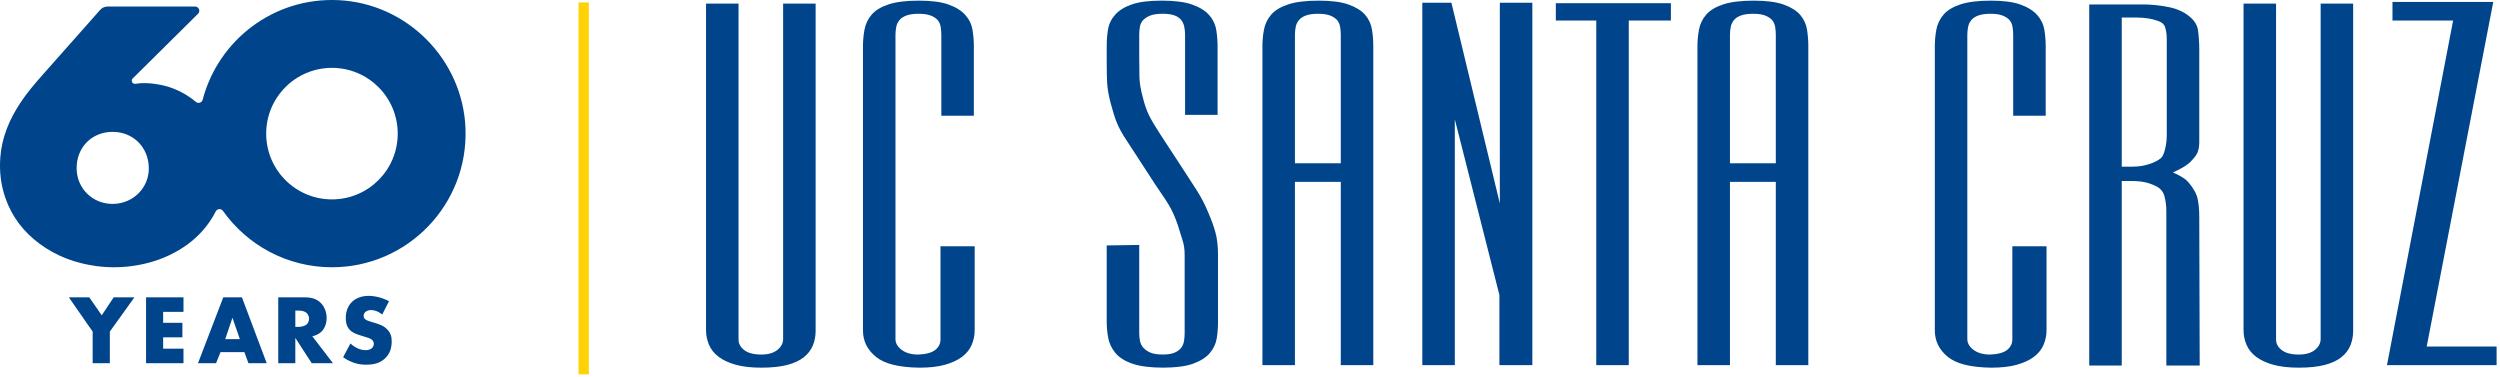
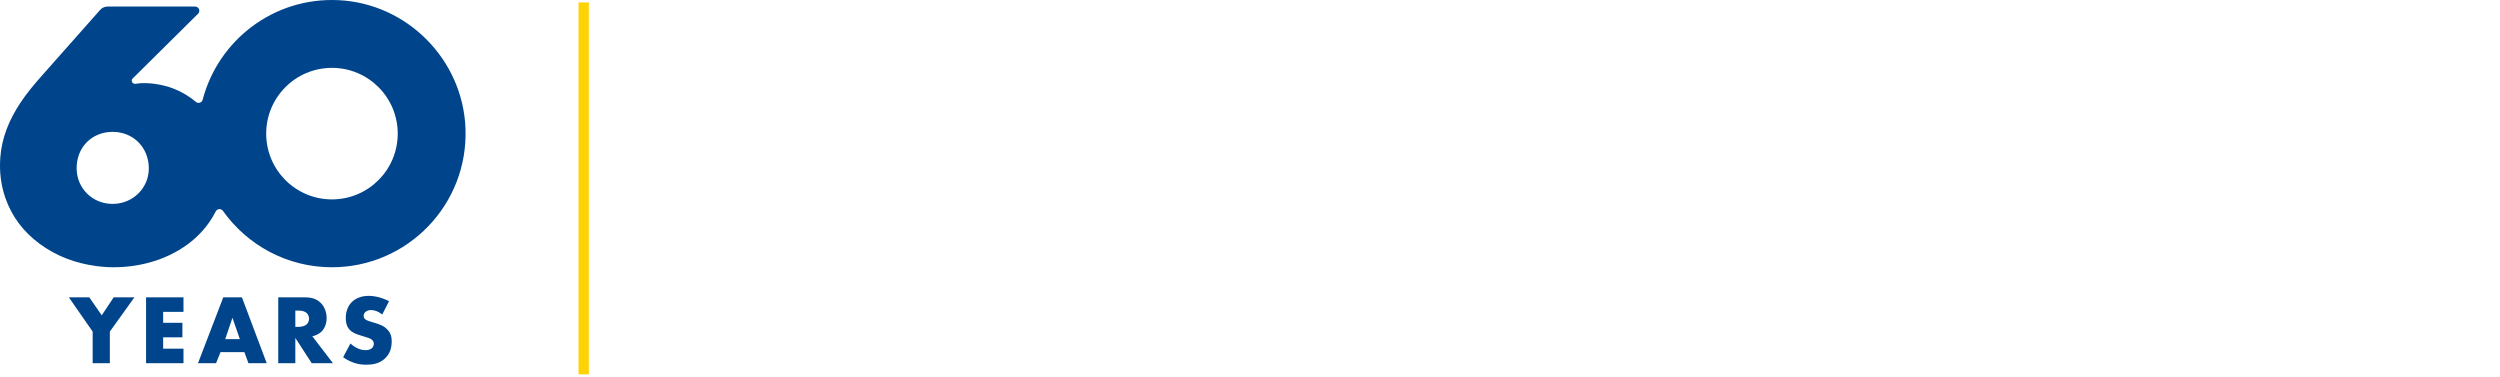
<svg xmlns="http://www.w3.org/2000/svg" xml:space="preserve" fill-rule="evenodd" stroke-linejoin="round" stroke-miterlimit="2" clip-rule="evenodd" viewBox="0 0 484 73" aria-labelledby="title" role="img">
  <title>UC Santa Cruz</title>
  <desc>The UC Santa Cruz word mark</desc>
-   <path fill="#00458c" fill-rule="nonzero" d="M151.613 65.628c0 .801-.351 1.484-1.074 2.087-.736.613-1.799.924-3.16.924-1.473 0-2.594-.299-3.33-.889-.719-.574-1.068-1.242-1.068-2.041v-65.014h-6.294v63.22c0 .976.189 1.922.562 2.81.38.906 1.014 1.7 1.887 2.359.854.644 1.97 1.161 3.32 1.537 1.338.371 2.995.56 4.923.56 1.98 0 3.661-.175 4.997-.52 1.357-.351 2.452-.857 3.256-1.506.814-.657 1.405-1.435 1.756-2.313v-.001c.344-.86.519-1.79.519-2.763v-63.383h-6.294v64.933ZM182.078 65.709c0 .802-.319 1.458-.974 2.006-.673.562-1.803.873-3.344.924-1.343 0-2.431-.315-3.235-.935-.782-.603-1.161-1.284-1.161-2.08v-58.881c0-.518.052-1.04.155-1.552.096-.481.295-.903.609-1.289.303-.375.752-.676 1.332-.894.605-.227 1.407-.342 2.383-.342 1.075 0 1.923.139 2.519.411.584.268 1.01.58 1.265.928.258.353.425.771.496 1.244.078.52.118 1.021.118 1.488v15.667h6.294v-13.464c0-1.047-.084-2.098-.249-3.125-.174-1.079-.643-2.057-1.394-2.906-.743-.841-1.835-1.525-3.245-2.032-1.39-.5-3.316-.753-5.724-.753-2.46 0-4.437.241-5.875.716-1.47.484-2.581 1.158-3.301 2.001-.72.842-1.186 1.828-1.387 2.931-.193 1.056-.29 2.125-.29 3.178v55.039c0 2.027.847 3.743 2.518 5.098 1.666 1.352 4.417 2.037 8.418 2.094 1.928 0 3.585-.189 4.924-.56 1.348-.376 2.465-.893 3.32-1.537.869-.657 1.504-1.451 1.885-2.358v-.001c.373-.891.563-1.837.563-2.81v-16.238h-6.62v18.032ZM235.3 44.963c-.167-.607-.364-1.222-.585-1.827-.222-.606-.5-1.299-.825-2.054-.607-1.481-1.336-2.889-2.167-4.185-.821-1.278-1.531-2.38-2.134-3.306l-5.166-7.913c-.807-1.23-1.462-2.34-1.945-3.303-.476-.948-.879-2.099-1.201-3.433-.426-1.534-.656-2.886-.682-4.017-.027-1.135-.04-2.48-.04-4.109v-4.079c0-.468.04-.968.119-1.488.07-.466.248-.88.529-1.229.286-.354.733-.671 1.328-.942.602-.273 1.458-.412 2.545-.412.985 0 1.778.114 2.358.339.555.216.978.513 1.258.882.291.386.487.823.584 1.301.103.515.156 1.036.156 1.549v15.505h6.294v-13.221c0-1.046-.084-2.111-.249-3.164-.175-1.108-.646-2.1-1.399-2.949-.749-.842-1.859-1.526-3.302-2.033-1.422-.498-3.395-.751-5.864-.751-2.417 0-4.348.241-5.741.716-1.416.484-2.514 1.154-3.261 1.992-.756.845-1.227 1.821-1.401 2.902-.164 1.018-.248 2.069-.248 3.124v3.344c0 1.466.027 2.75.081 3.814.054 1.082.277 2.386.661 3.876.381 1.476.782 2.755 1.192 3.8.415 1.058 1.098 2.292 2.026 3.663l5.358 8.241c.542.818 1.029 1.542 1.463 2.168.422.609.826 1.233 1.204 1.855.366.606.699 1.249.989 1.909.291.666.573 1.409.835 2.195.323 1.085.624 2.05.895 2.867.256.772.385 1.717.385 2.806v15.089c0 .468-.039.969-.117 1.489-.072.476-.241.912-.503 1.295-.257.372-.669.696-1.224.961-.568.272-1.372.409-2.39.409-1.025 0-1.834-.126-2.404-.374-.568-.246-1.026-.567-1.362-.952-.336-.384-.546-.802-.64-1.279-.103-.509-.155-1.031-.155-1.549v-17.06l-6.294.094v14.765c0 1.056.098 2.111.292 3.135.202 1.071.671 2.055 1.393 2.926.726.875 1.844 1.577 3.326 2.085 1.452.498 3.446.751 5.925.751 2.429 0 4.37-.255 5.769-.759 1.419-.512 2.507-1.197 3.232-2.036.727-.844 1.184-1.804 1.359-2.854.166-.996.25-2.035.25-3.085v-13.133c0-.874-.042-1.672-.126-2.373-.083-.689-.211-1.354-.381-1.978ZM259.575 6.75v24.859h-8.877v-24.859c0-.519.052-1.042.155-1.555.095-.477.3-.912.609-1.292.304-.375.752-.676 1.333-.895.605-.227 1.406-.342 2.383-.342 1.074 0 1.923.139 2.518.412.584.269 1.01.583 1.265.932.259.354.426.774.496 1.248.079.523.118 1.025.118 1.492Zm4.726-3.864c-.697-.815-1.771-1.488-3.192-2-1.4-.505-3.34-.762-5.768-.762-2.481 0-4.473.241-5.921.717-1.481.486-2.6 1.159-3.325 2.002-.725.844-1.196 1.831-1.398 2.935-.194 1.051-.293 2.122-.293 3.183v61.73h6.294v-35.481h8.877v35.481h6.294v-61.812c0-1.052-.084-2.107-.25-3.132-.175-1.081-.618-2.043-1.318-2.861ZM290.367 39.385l-9.373-38.853h-5.635v70.159h6.294v-47.585l8.632 34.009v13.576h6.375v-70.159h-6.293v38.853ZM301.205 3.971h7.831v66.72h6.294v-66.72h8.156v-3.357h-22.281v3.357ZM343.796 6.75v24.859h-8.877v-24.859c0-.521.052-1.044.155-1.555.095-.477.299-.911.608-1.292.304-.374.752-.676 1.333-.895.605-.227 1.407-.342 2.383-.342 1.076 0 1.923.139 2.518.412.585.269 1.011.583 1.266.932.258.354.425.774.496 1.248.078.523.118 1.025.118 1.492Zm4.726-3.865c-.698-.814-1.772-1.486-3.192-1.999-1.4-.505-3.341-.762-5.769-.762-2.48 0-4.472.241-5.92.717-1.482.486-2.6 1.159-3.325 2.002-.726.844-1.197 1.831-1.399 2.935-.194 1.053-.292 2.124-.292 3.183v61.73h6.294v-35.481h8.877v35.481h6.294v-61.812c0-1.052-.085-2.107-.25-3.132-.175-1.08-.618-2.042-1.318-2.862ZM389.589 65.709c0 .802-.319 1.459-.974 2.006-.673.562-1.803.873-3.344.924-1.342 0-2.431-.315-3.235-.935-.781-.603-1.161-1.284-1.161-2.08v-58.881c0-.517.052-1.038.155-1.552.096-.482.295-.903.608-1.289.305-.376.753-.676 1.334-.894.604-.227 1.405-.342 2.382-.342 1.076 0 1.923.139 2.518.411.585.268 1.011.58 1.267.928.257.353.424.771.495 1.244.078.522.118 1.023.118 1.488v15.667h6.294v-13.464c0-1.047-.084-2.098-.249-3.125-.174-1.079-.642-2.057-1.394-2.906-.743-.841-1.835-1.525-3.245-2.032-1.389-.5-3.315-.753-5.724-.753-2.46 0-4.437.241-5.875.716-1.47.484-2.58 1.158-3.3 2.001-.721.843-1.188 1.829-1.389 2.931-.191 1.056-.289 2.125-.289 3.178v55.039c0 2.027.847 3.743 2.519 5.098 1.665 1.352 4.416 2.037 8.417 2.094 1.928 0 3.585-.189 4.924-.56 1.349-.377 2.466-.893 3.319-1.537.87-.657 1.505-1.45 1.886-2.358v-.001c.374-.892.563-1.838.563-2.81v-16.238h-6.62v18.032ZM419.484 7.635v18.515c0 .887-.106 1.787-.316 2.679-.198.843-.463 1.435-.77 1.743-.501.451-1.261.847-2.261 1.18-1.009.338-2.076.509-3.172.509h-2.195v-28.861h2.93c1.519 0 2.872.211 4.035.634.746.233 1.206.617 1.406 1.172.228.632.343 1.449.343 2.429Zm6 30.954c-.204-1.017-.797-2.109-1.76-3.244-.3-.358-.69-.688-1.16-.981-.448-.279-.888-.52-1.309-.717-.205-.094-.398-.18-.579-.256.298-.135.618-.288.957-.457.503-.25.997-.531 1.466-.835.494-.316.895-.657 1.17-.986.65-.648 1.057-1.232 1.243-1.786.176-.528.266-1.145.266-1.838v-17.856c0-1.361-.084-2.637-.248-3.792-.181-1.258-1.038-2.368-2.554-3.3-.846-.507-1.79-.879-2.804-1.105-.981-.217-1.941-.37-2.855-.453-.903-.083-1.695-.124-2.352-.124h-10.489v69.914h6.294v-35.726h2.012c.936 0 1.778.079 2.5.236.715.154 1.497.444 2.309.852.767.436 1.244 1.058 1.46 1.903.233.918.351 1.858.351 2.794v29.941h6.459l-.083-28.799c0-1.269-.099-2.407-.294-3.385ZM449.277 65.628c0 .801-.352 1.484-1.074 2.087-.737.613-1.8.924-3.161.924-1.473 0-2.593-.299-3.33-.889-.719-.574-1.068-1.242-1.068-2.041v-65.014h-6.294v63.22c0 .977.19 1.923.563 2.81.38.907 1.014 1.7 1.887 2.359.853.644 1.97 1.161 3.319 1.537 1.339.371 2.995.56 4.923.56 1.98 0 3.662-.175 4.998-.52 1.356-.351 2.451-.857 3.256-1.506.813-.657 1.404-1.434 1.755-2.313.345-.861.52-1.791.52-2.764v-63.383h-6.294v64.933ZM469.809 67.089l12.888-66.72h-19.513v3.602h11.739l-12.806 66.72h21.226v-3.602h-13.534Z" />
  <path fill="#fdd306" d="M112.0.473h2v72h-2z" />
-   <path fill="#00458c" fill-rule="nonzero" d="M64.267 38.603c-7.032 0-12.732-5.7-12.732-12.732 0-7.032 5.7-12.732 12.732-12.732 7.032 0 12.732 5.7 12.732 12.732 0 7.032-5.7 12.732-12.732 12.732Zm-42.401.873c-3.907.035-6.988-2.961-7.03-6.835-.043-4.057 2.868-7.064 6.886-7.11 4.016-.047 7.046 2.948 7.088 7.005.039 3.825-3.042 6.905-6.944 6.94Zm68.253-14.614c-.505-13.301-11.266-24.185-24.561-24.831-12.582-.612-23.312 7.77-26.322 19.274-.15.576-.848.809-1.303.426-1.209-1.017-2.604-1.887-4.263-2.548-1.149-.458-2.358-.75-3.583-.928-1.293-.188-2.591-.243-3.888-.031-.028.004-.056.007-.085.007-.335 0-.607-.272-.607-.607 0-.167.068-.317.177-.427 4.077-4.037 9.981-9.88 12.659-12.532.52-.515.155-1.4-.577-1.4h-16.939c-.548 0-1.066.232-1.429.642-1.881 2.128-7.973 9.016-11.193 12.635-1.522 1.711-2.998 3.456-4.263 5.369-2.128 3.214-3.587 6.671-3.882 10.564-.204 2.712.103 5.357 1.004 7.917 1.271 3.61 3.513 6.516 6.578 8.786 3.283 2.431 6.995 3.798 11.023 4.337 2.645.355 5.285.29 7.919-.168 2.852-.496 5.538-1.437 8.029-2.914 2.326-1.38 4.312-3.142 5.872-5.362.484-.689.909-1.4 1.279-2.13.281-.555 1.039-.62 1.399-.112 4.688 6.602 12.39 10.913 21.104 10.913 14.623 0 26.412-12.132 25.852-26.88ZM17.938 64.198l-4.607-6.633h3.957l2.409 3.479 2.313-3.479h4.014l-4.76 6.633v6.117h-3.326v-6.117ZM35.523 60.375h-3.938v2.122h3.727v2.81h-3.727v2.198h3.938v2.81h-7.245v-12.75h7.245v2.81ZM46.436 65.651l-1.434-4.129-1.395 4.129h2.829Zm.879 2.523h-4.626l-.86 2.141h-3.498l4.894-12.75h3.612l4.798 12.75h-3.536l-.784-2.141ZM57.177 63.28h.631c.497 0 1.204-.133 1.606-.515.248-.249.42-.67.42-1.071 0-.382-.152-.803-.439-1.07-.306-.306-.861-.497-1.587-.497h-.631v3.153Zm1.854-5.715c.956 0 2.179.153 3.116 1.128.726.746 1.09 1.854 1.09 2.868 0 1.089-.382 2.045-1.013 2.656-.497.478-1.167.765-1.759.88l3.995 5.218h-4.11l-3.173-4.893v4.893h-3.307v-12.75h5.161ZM67.842 66.492c.707.669 1.778 1.3 2.924 1.3.67 0 1.071-.211 1.281-.44.191-.191.325-.478.325-.803 0-.248-.095-.535-.363-.764-.325-.287-.822-.421-1.644-.669l-.86-.268c-.535-.172-1.319-.459-1.835-1.032-.65-.707-.726-1.606-.726-2.255 0-1.568.612-2.524 1.166-3.078.65-.65 1.72-1.204 3.268-1.204 1.262 0 2.734.401 3.938 1.032l-1.319 2.58c-.994-.784-1.739-.86-2.179-.86-.325 0-.765.076-1.089.382-.192.191-.326.402-.326.688 0 .23.039.402.173.574.095.115.324.344 1.108.574l1.013.305c.803.249 1.644.536 2.313 1.262.65.688.822 1.395.822 2.275 0 1.166-.287 2.294-1.204 3.211-1.09 1.089-2.409 1.3-3.766 1.3-.803 0-1.567-.077-2.504-.421-.21-.076-1.013-.382-1.93-1.013l1.414-2.676Z" />
+   <path fill="#00458c" fill-rule="nonzero" d="M64.267 38.603c-7.032 0-12.732-5.7-12.732-12.732 0-7.032 5.7-12.732 12.732-12.732 7.032 0 12.732 5.7 12.732 12.732 0 7.032-5.7 12.732-12.732 12.732Zm-42.401.873c-3.907.035-6.988-2.961-7.03-6.835-.043-4.057 2.868-7.064 6.886-7.11 4.016-.047 7.046 2.948 7.088 7.005.039 3.825-3.042 6.905-6.944 6.94Zm68.253-14.614c-.505-13.301-11.266-24.185-24.561-24.831-12.582-.612-23.312 7.77-26.322 19.274-.15.576-.848.809-1.303.426-1.209-1.017-2.604-1.887-4.263-2.548-1.149-.458-2.358-.75-3.583-.928-1.293-.188-2.591-.243-3.888-.031-.028.004-.056.007-.085.007-.335 0-.607-.272-.607-.607 0-.167.068-.317.177-.427 4.077-4.037 9.981-9.88 12.659-12.532.52-.515.155-1.4-.577-1.4h-16.939c-.548 0-1.066.232-1.429.642-1.881 2.128-7.973 9.016-11.193 12.635-1.522 1.711-2.998 3.456-4.263 5.369-2.128 3.214-3.587 6.671-3.882 10.564-.204 2.712.103 5.357 1.004 7.917 1.271 3.61 3.513 6.516 6.578 8.786 3.283 2.431 6.995 3.798 11.023 4.337 2.645.355 5.285.29 7.919-.168 2.852-.496 5.538-1.437 8.029-2.914 2.326-1.38 4.312-3.142 5.872-5.362.484-.689.909-1.4 1.279-2.13.281-.555 1.039-.62 1.399-.112 4.688 6.602 12.39 10.913 21.104 10.913 14.623 0 26.412-12.132 25.852-26.88ZM17.938 64.198l-4.607-6.633h3.957l2.409 3.479 2.313-3.479h4.014l-4.76 6.633v6.117h-3.326v-6.117ZM35.523 60.375h-3.938v2.122h3.727v2.81h-3.727v2.198h3.938v2.81h-7.245v-12.75h7.245ZM46.436 65.651l-1.434-4.129-1.395 4.129h2.829Zm.879 2.523h-4.626l-.86 2.141h-3.498l4.894-12.75h3.612l4.798 12.75h-3.536l-.784-2.141ZM57.177 63.28h.631c.497 0 1.204-.133 1.606-.515.248-.249.42-.67.42-1.071 0-.382-.152-.803-.439-1.07-.306-.306-.861-.497-1.587-.497h-.631v3.153Zm1.854-5.715c.956 0 2.179.153 3.116 1.128.726.746 1.09 1.854 1.09 2.868 0 1.089-.382 2.045-1.013 2.656-.497.478-1.167.765-1.759.88l3.995 5.218h-4.11l-3.173-4.893v4.893h-3.307v-12.75h5.161ZM67.842 66.492c.707.669 1.778 1.3 2.924 1.3.67 0 1.071-.211 1.281-.44.191-.191.325-.478.325-.803 0-.248-.095-.535-.363-.764-.325-.287-.822-.421-1.644-.669l-.86-.268c-.535-.172-1.319-.459-1.835-1.032-.65-.707-.726-1.606-.726-2.255 0-1.568.612-2.524 1.166-3.078.65-.65 1.72-1.204 3.268-1.204 1.262 0 2.734.401 3.938 1.032l-1.319 2.58c-.994-.784-1.739-.86-2.179-.86-.325 0-.765.076-1.089.382-.192.191-.326.402-.326.688 0 .23.039.402.173.574.095.115.324.344 1.108.574l1.013.305c.803.249 1.644.536 2.313 1.262.65.688.822 1.395.822 2.275 0 1.166-.287 2.294-1.204 3.211-1.09 1.089-2.409 1.3-3.766 1.3-.803 0-1.567-.077-2.504-.421-.21-.076-1.013-.382-1.93-1.013l1.414-2.676Z" />
</svg>